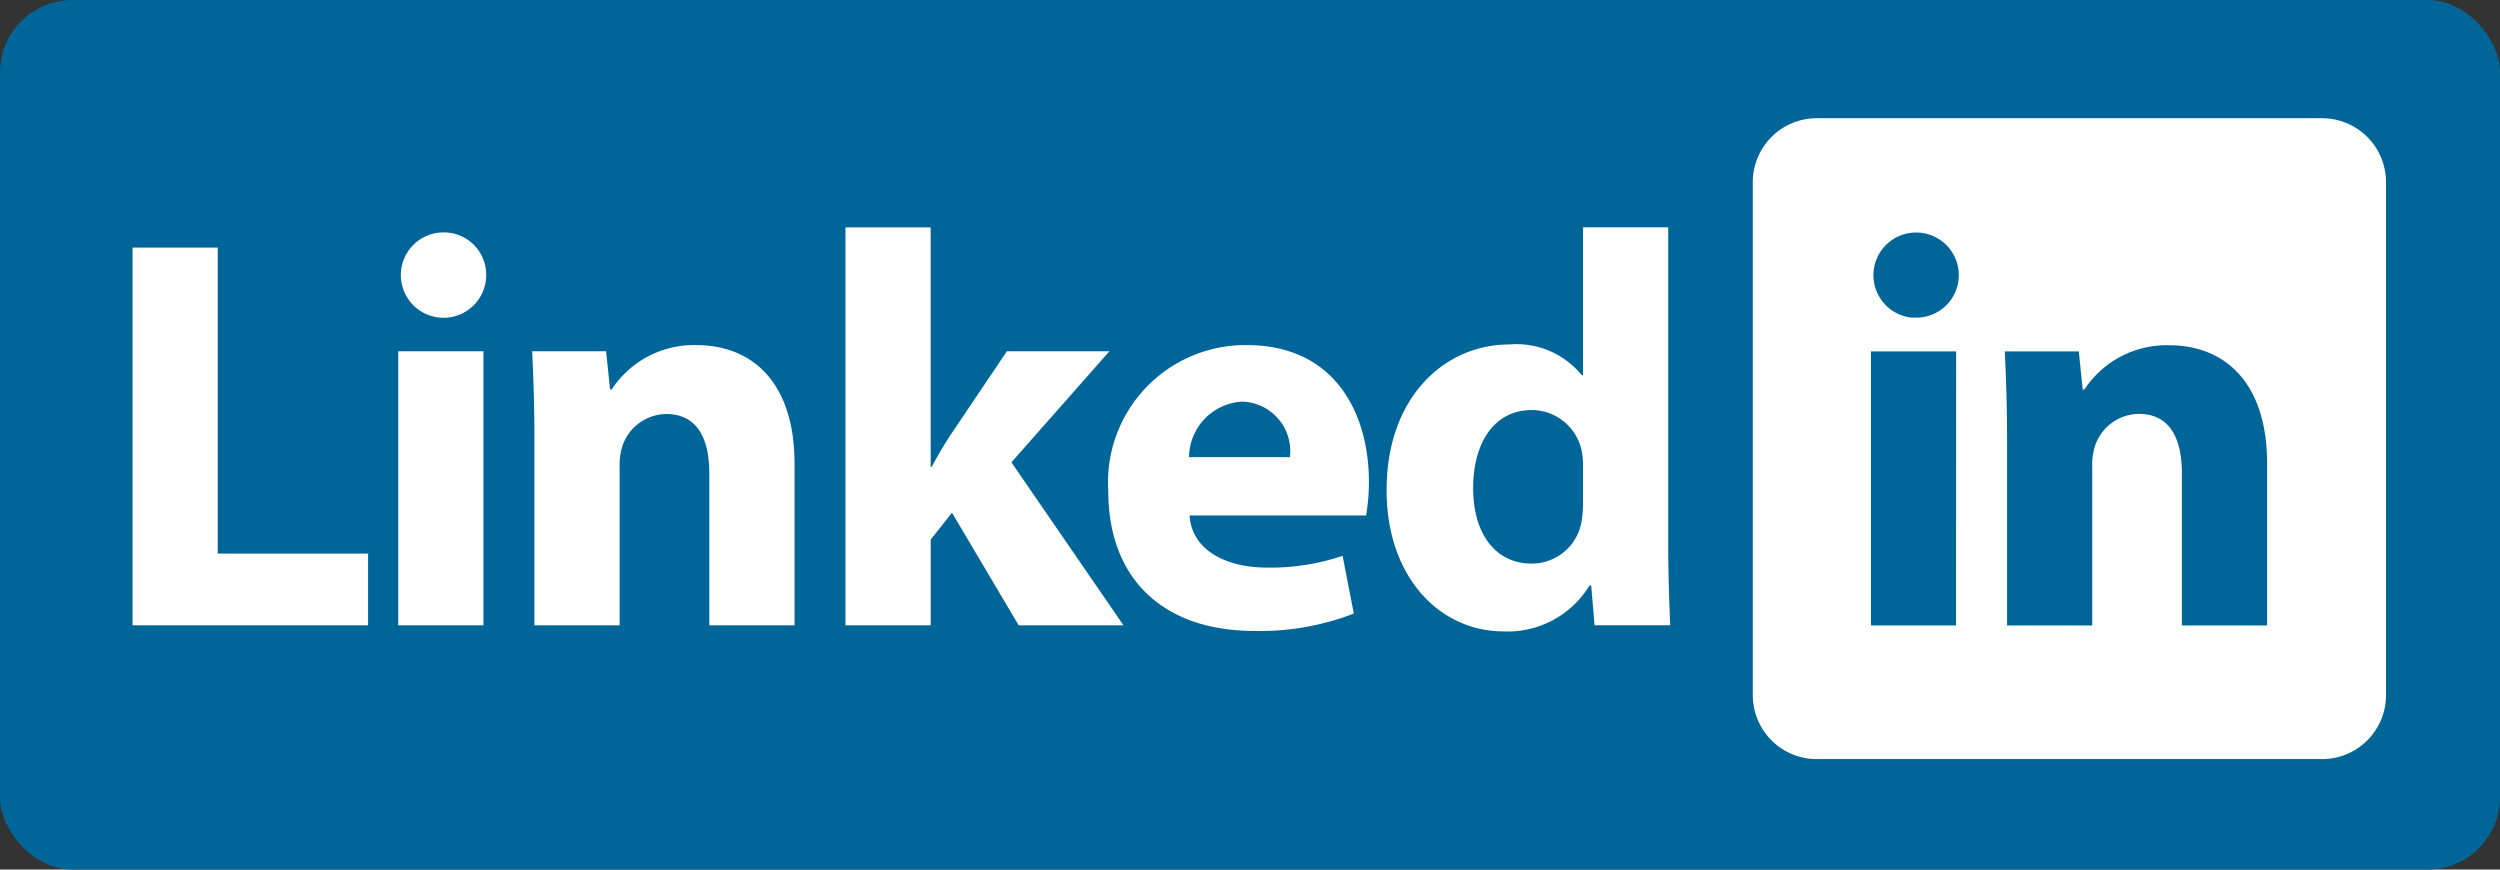
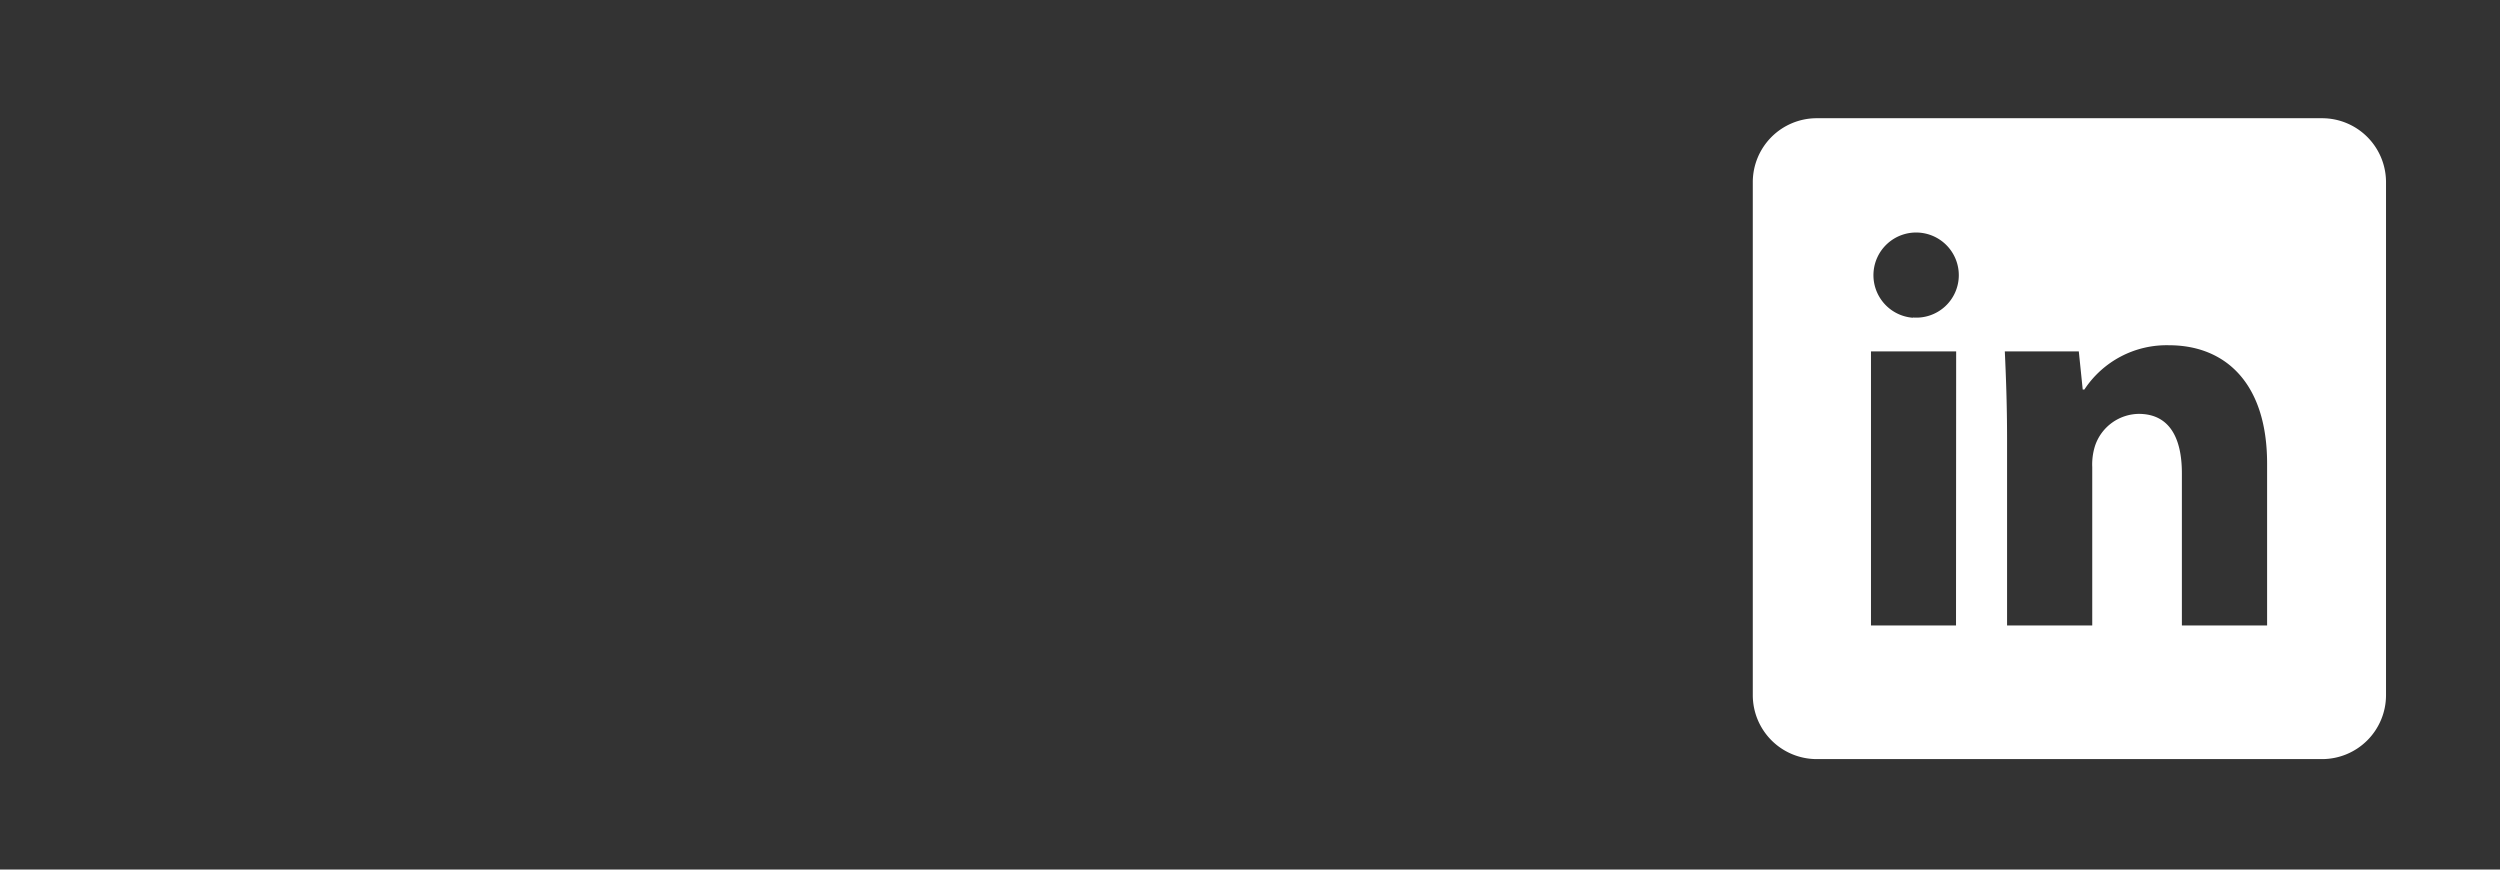
<svg xmlns="http://www.w3.org/2000/svg" width="69" height="24" viewBox="0 0 69 24">
  <rect x="0" y="0" width="69" height="24" fill="#333333" stroke="none" />
  <g id="linkedin" transform="translate(-644 -917)">
    <g id="Group_29" data-name="Group 29" transform="translate(644 917)">
-       <rect id="Rectangle_2" data-name="Rectangle 2" width="69" height="24" rx="2" fill="#069" />
      <g id="Group_12" data-name="Group 12" transform="translate(3.659 3.267)">
        <g id="_294671_linkedin_icon" data-name="294671_linkedin_icon" transform="translate(0 0)">
          <g id="形状_1_3_" transform="translate(0 3.009)">
            <g id="形状_1" transform="translate(0 0)">
              <g id="Group_27" data-name="Group 27">
-                 <path id="Path_1" data-name="Path 1" d="M28.351,213.916H26v10.427h6.5v-1.98H28.351Zm6.172-.417a1.178,1.178,0,1,0,1.237,1.176A1.167,1.167,0,0,0,34.523,213.5Zm-1.191,10.844h2.352v-7.565H33.332Zm8.229-7.735a2.716,2.716,0,0,0-2.336,1.222h-.047l-.108-1.052H37.029c.031.681.062,1.47.062,2.413v5.151h2.352V219.98a1.7,1.7,0,0,1,.077-.588,1.292,1.292,0,0,1,1.207-.882c.851,0,1.191.665,1.191,1.64v4.192h2.352v-4.471C44.268,217.644,43.108,216.608,41.561,216.608Zm11.4.17H50.131L48.6,219.052a10.19,10.19,0,0,0-.541.913h-.031v-6.605H45.676v10.983h2.352v-2.367l.588-.742,1.841,3.109h2.893l-3.094-4.5Zm3.79-.17a3.789,3.789,0,0,0-3.821,4.037c0,2.367,1.47,3.852,4.038,3.852a7.151,7.151,0,0,0,2.738-.48l-.309-1.593a6.233,6.233,0,0,1-2.089.325c-1.1,0-2.073-.464-2.135-1.439h4.873a5.586,5.586,0,0,0,.077-.928C60.124,218.51,59.2,216.608,56.751,216.608ZM55.158,219.7a1.554,1.554,0,0,1,1.454-1.532,1.365,1.365,0,0,1,1.33,1.532Zm13.226,2.382v-8.725H66.033v4.084H66a2.324,2.324,0,0,0-2-.851c-1.81,0-3.4,1.485-3.388,4.037,0,2.352,1.439,3.883,3.233,3.883a2.643,2.643,0,0,0,2.367-1.269h.046l.093,1.1h2.089C68.415,223.832,68.384,222.935,68.384,222.084Zm-2.352-1.114a3.053,3.053,0,0,1-.046.541,1.393,1.393,0,0,1-1.377,1.129c-.974,0-1.609-.8-1.609-2.088,0-1.191.542-2.15,1.625-2.15A1.414,1.414,0,0,1,66,219.547a2.114,2.114,0,0,1,.031.433v.99Z" transform="translate(-26 -213.359)" fill="#fff" fill-rule="evenodd" />
-               </g>
+                 </g>
            </g>
          </g>
          <g id="形状_1_2_" transform="translate(44.719)">
            <g id="形状_1_1_">
              <g id="Group_28" data-name="Group 28">
                <path id="Path_2" data-name="Path 2" d="M372.454,191.1H358.5a1.765,1.765,0,0,0-1.762,1.768V207.02a1.765,1.765,0,0,0,1.762,1.768h13.953a1.765,1.765,0,0,0,1.762-1.768V192.872A1.765,1.765,0,0,0,372.454,191.1ZM362.347,205.1H360v-7.565h2.351Zm-1.191-8.493a1.178,1.178,0,1,1,1.268-1.176A1.172,1.172,0,0,1,361.156,196.6Zm9.776,8.493h-2.351V200.9c0-.974-.341-1.64-1.191-1.64a1.291,1.291,0,0,0-1.206.882,1.7,1.7,0,0,0-.077.588V205.1h-2.351v-5.151c0-.944-.031-1.732-.062-2.413h2.042l.108,1.052h.046a2.717,2.717,0,0,1,2.336-1.222c1.547,0,2.707,1.037,2.707,3.264V205.1Z" transform="translate(-356.739 -191.104)" fill="#fff" fill-rule="evenodd" />
              </g>
            </g>
          </g>
        </g>
      </g>
    </g>
  </g>
</svg>